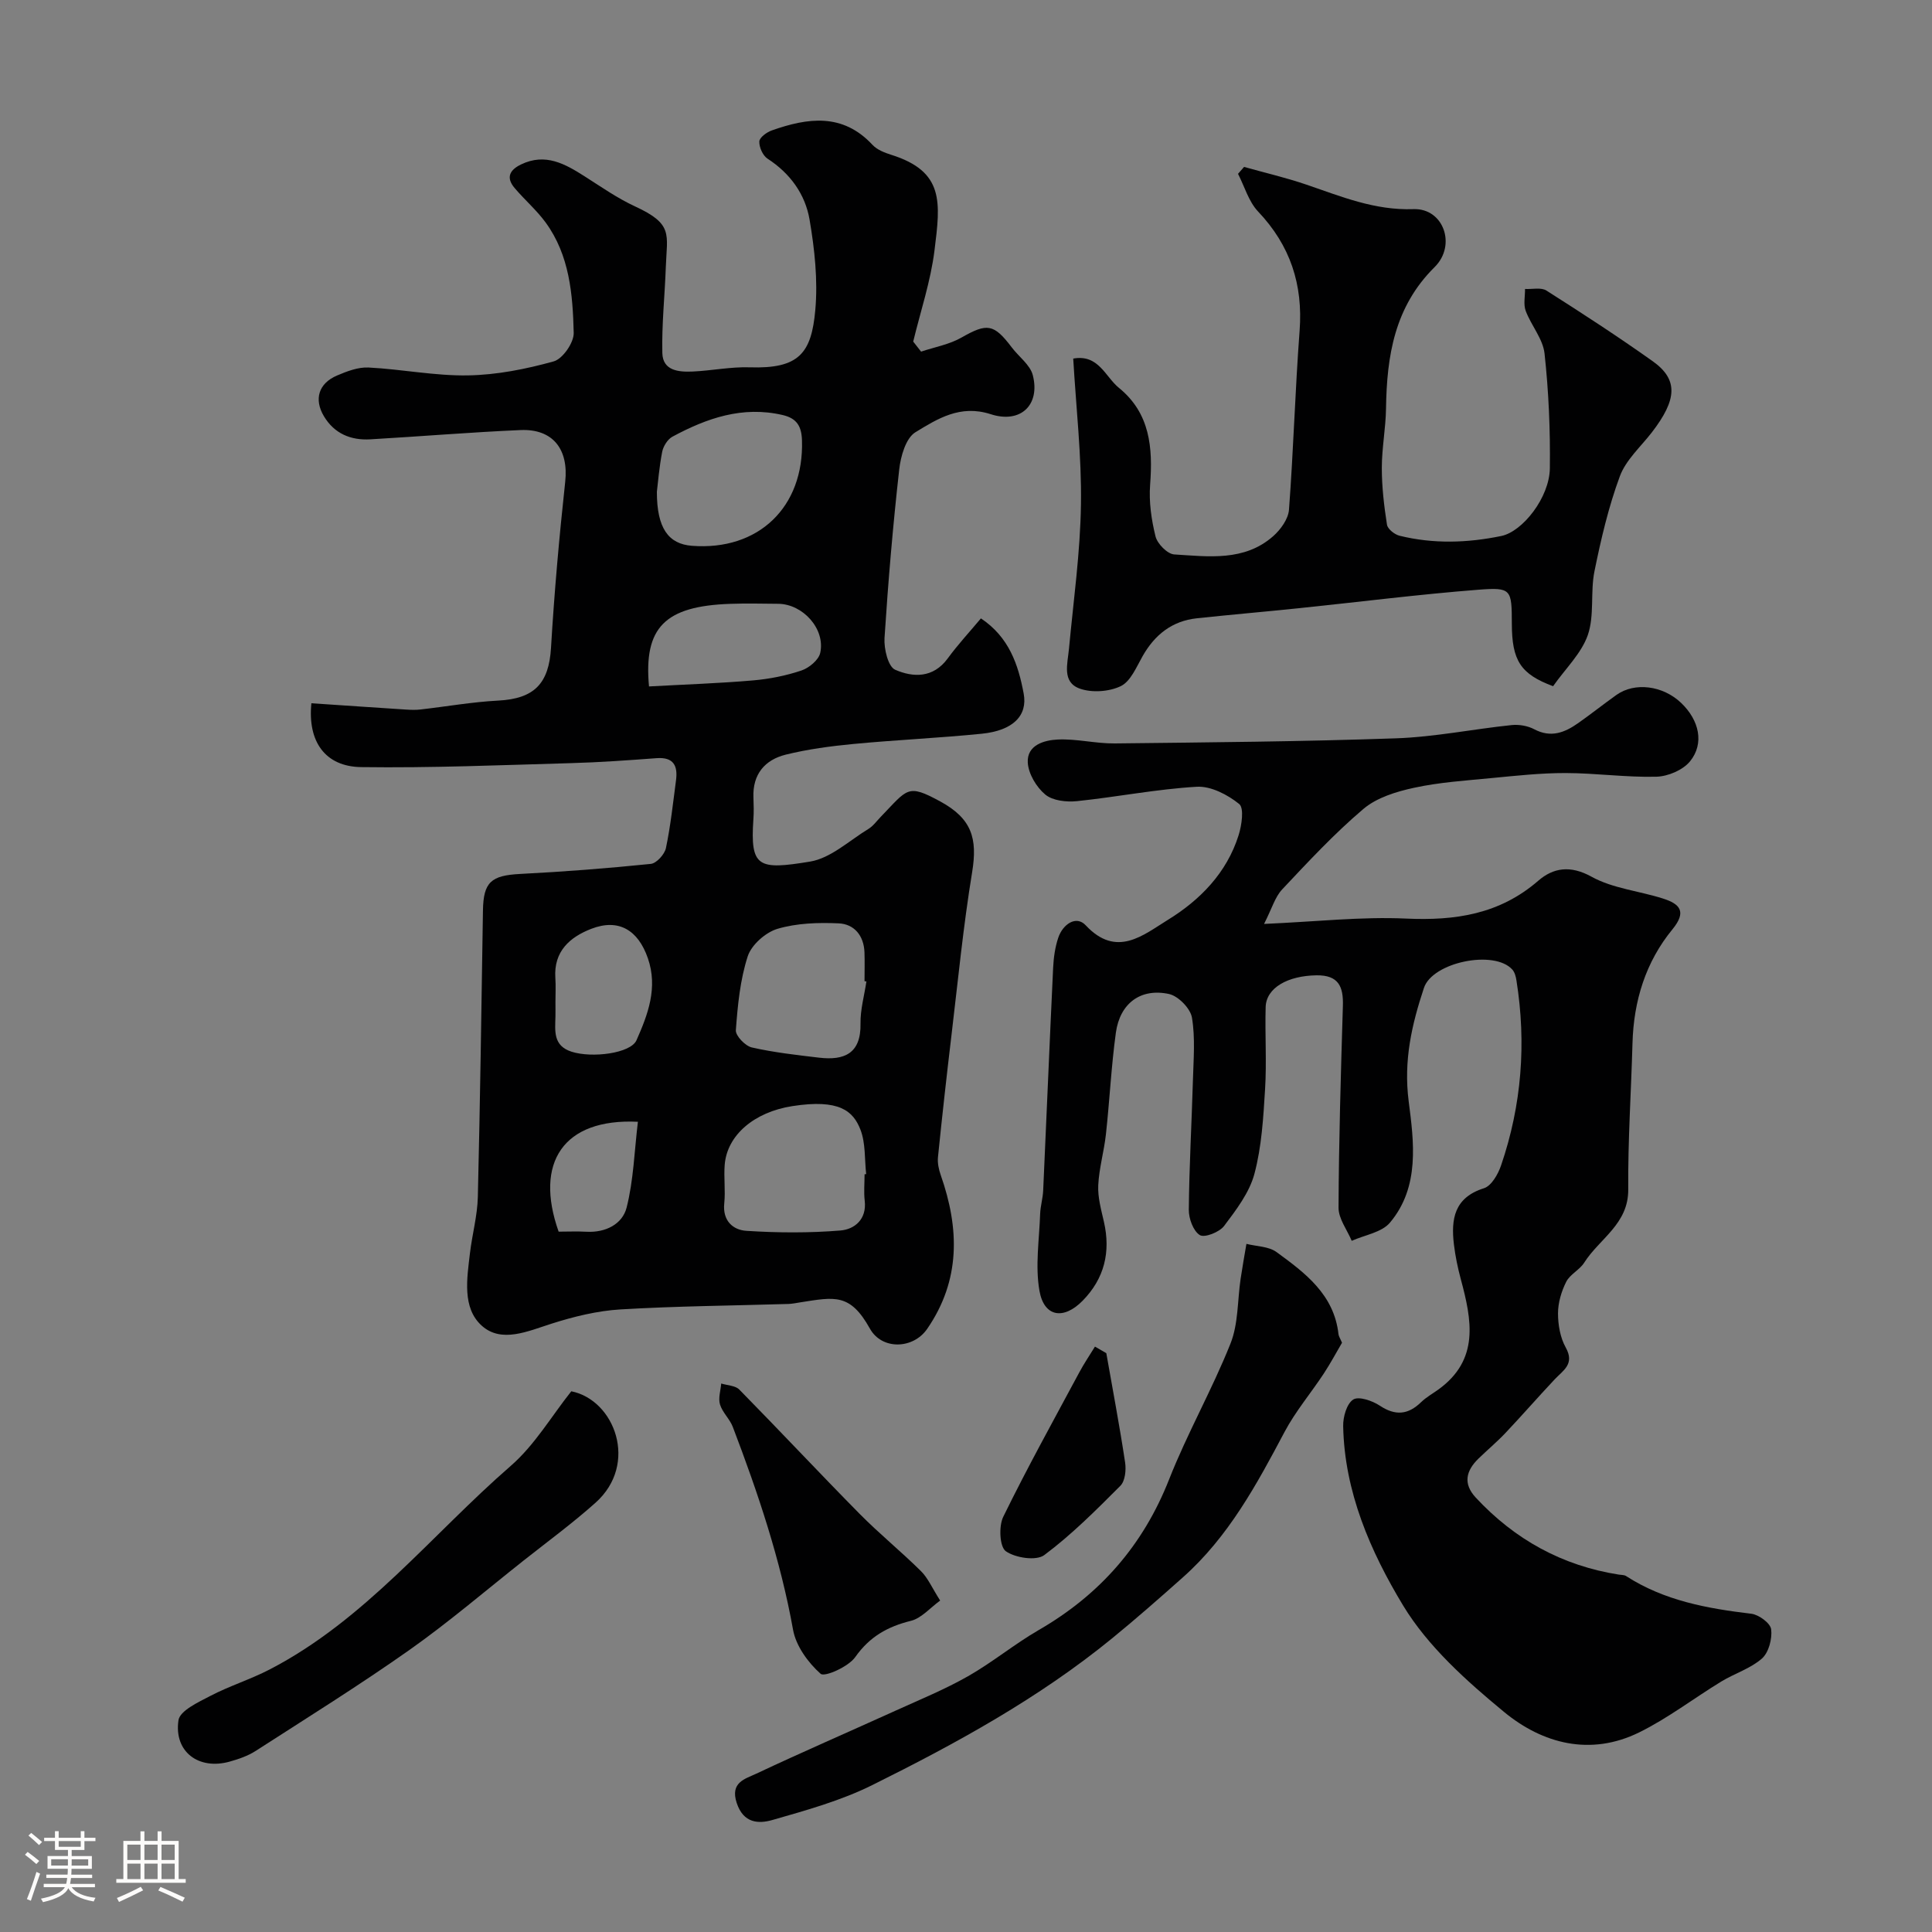
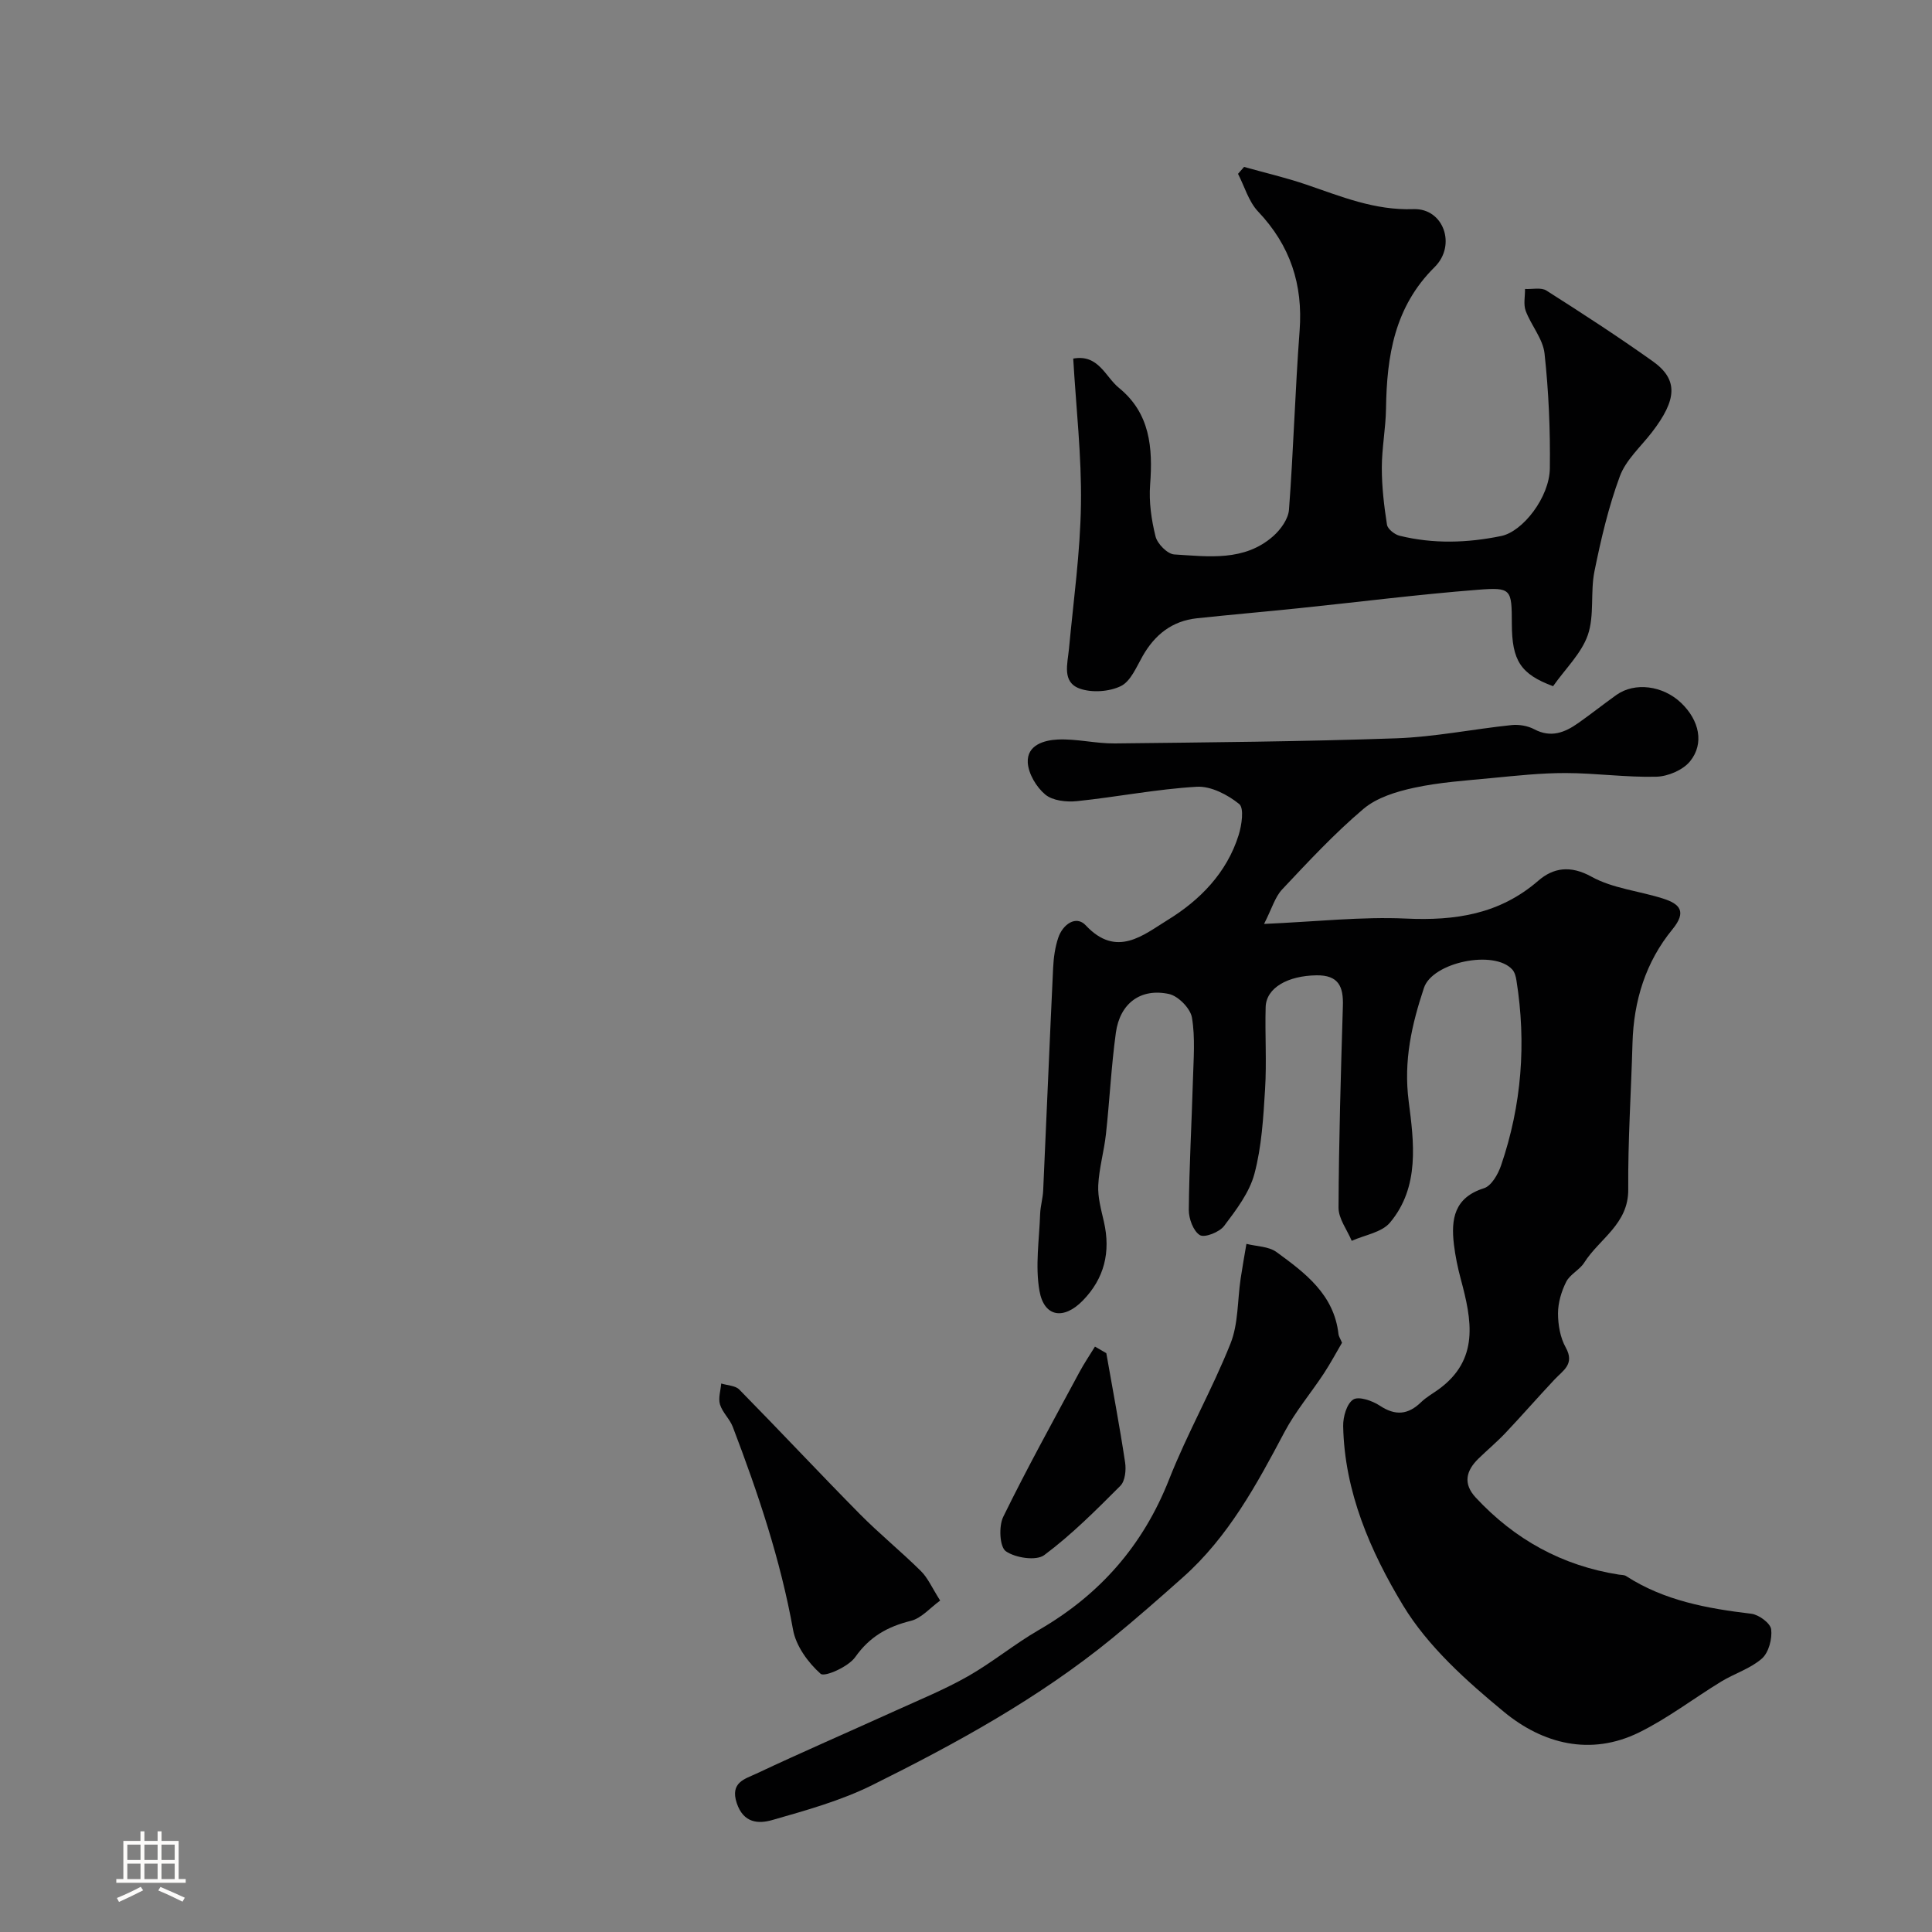
<svg xmlns="http://www.w3.org/2000/svg" enable-background="new 0 0 400 400" viewBox="0 0 400 400">
  <rect x="0" y="0" width="400" height="400" fill="#808080" stroke="none" />
-   <path d="m5.17 384 .55-.58c.85.61 1.65 1.24 2.4 1.87l-.59.64c-.83-.73-1.62-1.38-2.36-1.93m1.22 9.53-.82-.34c.71-1.76 1.37-3.64 1.98-5.63.24.13.5.25.76.36-.6 1.67-1.24 3.54-1.92 5.61m-.5-13.5.57-.54c.56.44 1.31 1.06 2.26 1.87l-.64.64c-.68-.66-1.41-1.32-2.19-1.97m3.25.46h2.24v-1.36h.77v1.36h4.57v-1.36h.76v1.36h2.28v.69h-2.28v1.84h-2.64v1.26h4.18v2.64h-4.21c0 .45-.02.86-.05 1.21h4.32v.69h-4.38c-.04.34-.1.75-.19 1.22h5.15v.69h-4.82c.87 1.19 2.51 1.92 4.93 2.19-.17.31-.3.57-.37.76-2.77-.49-4.52-1.41-5.26-2.76-.56 1.26-2.3 2.23-5.24 2.9-.12-.24-.26-.48-.43-.72 2.73-.55 4.38-1.34 4.96-2.38h-4.38v-.69h4.65c.1-.38.17-.79.21-1.22h-4.32v-.69h4.4c.03-.34.05-.75.05-1.21h-4.2v-2.64h4.23v-1.26h-2.69v-1.84h-2.24zm1.46 4.46v1.29h3.45c.01-.4.02-.57.01-.53v-.32-.45h-3.46zm1.55-2.59h4.57v-1.19h-4.57zm6.11 2.59h-3.42v.77c-.01.19-.01.37-.02.53h3.44v-1.29z" fill="#fcfbfa" />
  <path d="m32.63 379.16h.82v1.98h3.54v7.89h1.46v.78h-14.37v-.78h1.46v-7.89h3.54v-1.98h.82v1.98h2.73zm-3.49 11.48.5.73c-1.61.82-3.28 1.63-5 2.41-.13-.27-.28-.55-.44-.82 1.75-.72 3.4-1.49 4.94-2.32m-2.78-5.55h2.73v-3.18h-2.73zm0 3.95h2.73v-3.2h-2.73zm3.54-3.95h2.73v-3.18h-2.73zm0 3.95h2.73v-3.2h-2.73zm7.89 4.68c-1.84-.92-3.51-1.7-5.02-2.32l.45-.73c1.89.8 3.57 1.55 5.04 2.23zm-1.62-11.81h-2.73v3.18h2.73zm-2.73 7.13h2.73v-3.2h-2.73z" fill="#fcfbfa" />
  <g fill="#010102">
-     <path d="m190.7 72.8c2.8-.94 5.84-1.47 8.36-2.91 5.29-3.01 6.67-2.91 10.41 2.03 1.46 1.94 3.81 3.61 4.36 5.75 1.57 6.12-2.47 10.11-8.73 8.08-6.3-2.04-11.01.96-15.57 3.74-1.99 1.21-3.06 4.99-3.36 7.74-1.3 11.59-2.29 23.22-3.04 34.86-.14 2.23.74 5.93 2.2 6.57 3.7 1.62 7.87 1.77 10.87-2.32 2.13-2.91 4.6-5.57 6.89-8.31 5.82 3.88 7.73 9.56 8.85 15.56.86 4.59-2.23 7.67-8.67 8.32-8.84.89-17.73 1.28-26.57 2.12-4.7.45-9.44 1.08-14.02 2.21-4.34 1.08-6.89 4.08-6.69 8.89.06 1.5.1 3-.01 4.5-.68 9.97 1 10.52 11.75 8.75 4.28-.71 8.1-4.35 12.07-6.76.97-.59 1.68-1.6 2.49-2.44 5.67-5.86 5.52-6.98 12.38-3.25 6.51 3.55 7.75 7.61 6.6 14.65-1.83 11.13-2.92 22.39-4.26 33.6-1.01 8.45-1.95 16.9-2.81 25.36-.13 1.23.16 2.59.58 3.78 3.87 11.04 4.12 21.72-2.81 31.8-2.91 4.23-9.38 4.42-11.87-.05-4.1-7.36-7.27-6.55-14.42-5.43-.81.13-1.63.3-2.44.33-11.6.35-23.21.44-34.78 1.13-4.8.29-9.65 1.48-14.26 2.95-4.94 1.57-10.39 4.09-14.47.41-4.07-3.68-3.05-9.75-2.43-15.01.46-3.89 1.54-7.75 1.63-11.64.48-19.76.75-39.52 1.06-59.28.09-5.91 1.69-7.28 7.71-7.59 9.03-.46 18.05-1.16 27.04-2.08 1.18-.12 2.85-1.97 3.13-3.26.97-4.62 1.47-9.35 2.09-14.04.4-3-.49-4.85-4.01-4.59-5.92.44-11.85.87-17.79 1.03-14.46.41-28.93 1.02-43.39.82-7.43-.1-11.11-5.27-10.3-13.22 6.51.44 13.06.89 19.61 1.31.99.06 2.01.1 2.99-.02 5.36-.61 10.7-1.56 16.08-1.84 7.48-.39 10.49-3.54 10.93-10.92.68-11.48 1.7-22.95 2.94-34.38.73-6.66-2.49-11-9.25-10.71-10.37.45-20.73 1.32-31.1 1.92-4.04.23-7.45-1.17-9.61-4.79-2.09-3.5-1.11-6.79 2.71-8.42 2.06-.88 4.38-1.77 6.54-1.66 6.88.35 13.74 1.75 20.59 1.63 5.95-.1 11.99-1.3 17.74-2.9 1.86-.52 4.19-3.88 4.14-5.9-.19-7.97-.86-16.06-5.8-22.84-1.88-2.58-4.37-4.71-6.44-7.16-1.82-2.15-1.04-3.73 1.35-4.88 5.03-2.42 9.09-.12 13.17 2.48 3.41 2.17 6.76 4.52 10.41 6.21 7.99 3.68 6.62 5.74 6.38 12.56-.21 5.94-.86 11.88-.72 17.8.09 3.7 3.43 3.96 6.31 3.83 3.93-.18 7.86-1 11.77-.87 10.23.34 12.79-2.92 13.59-11.88.55-6.16-.14-12.57-1.19-18.71-.9-5.25-4.01-9.57-8.7-12.61-.98-.64-1.75-2.37-1.7-3.56.03-.82 1.53-1.92 2.59-2.29 7.43-2.62 14.66-3.66 20.84 2.99.94 1.01 2.48 1.62 3.85 2.05 11.08 3.47 10.22 9.88 8.99 19.78-.79 6.39-2.89 12.61-4.41 18.9.55.72 1.09 1.4 1.63 2.08zm-11.7 170.32c.11-.01.22-.02.33-.03-.34-3.07-.1-6.38-1.17-9.17-1.5-3.9-4.37-6.43-14.12-4.91-7.91 1.23-13.52 6.03-14 12.16-.21 2.64.18 5.34-.09 7.97-.38 3.6 1.81 5.52 4.58 5.69 6.47.42 13.02.46 19.48-.07 2.89-.24 5.47-2.29 5.02-6.16-.21-1.8-.03-3.65-.03-5.48zm-43-141.3c-.01 7.56 2.41 10.8 7.23 11.18 13.81 1.08 23.25-8.03 22.81-21.83-.09-2.91-1.06-4.57-4.03-5.25-8.3-1.92-15.68.66-22.79 4.49-1 .54-1.89 1.97-2.12 3.12-.62 3.2-.88 6.48-1.1 8.29zm43.38 101.38c-.13-.02-.26-.04-.39-.05 0-2 .06-4-.01-5.99-.13-3.45-2.12-5.85-5.35-5.99-4.22-.19-8.66-.05-12.65 1.13-2.47.73-5.39 3.31-6.17 5.69-1.58 4.87-2.08 10.14-2.46 15.29-.09 1.15 1.93 3.26 3.29 3.58 4.58 1.04 9.29 1.57 13.96 2.12 5.2.61 8.68-.85 8.56-7.06-.05-2.9.79-5.81 1.22-8.72zm-45.01-61.08c7.4-.41 14.49-.64 21.54-1.25 3.38-.29 6.81-.97 10.02-2.05 1.58-.53 3.57-2.18 3.89-3.65 1.09-4.95-3.58-10.11-8.69-10.16-3.33-.03-6.67-.11-10 .01-13.43.48-17.89 4.85-16.76 17.1zm-19.37 65.35c0 1 .02 2 0 3-.07 2.96-.53 6.02 3.32 7.27 4.24 1.37 12.25.36 13.46-2.37 2.37-5.35 4.46-10.86 2.36-16.96-2.03-5.88-6.07-8.28-11.69-6.12-4.46 1.72-7.84 4.67-7.47 10.18.11 1.66.02 3.33.02 5zm17.07 24.78c-15.47-.74-21.47 8.48-16.41 22.75 1.84 0 3.82-.09 5.79.02 3.94.21 7.41-1.58 8.28-4.99 1.44-5.65 1.6-11.62 2.34-17.78z" />
    <path d="m261.71 191.29c10.91-.48 20.17-1.53 29.37-1.11 10.23.47 19.39-.89 27.41-7.84 3.08-2.67 6.62-3.26 11.01-.83 4.42 2.45 9.89 2.95 14.82 4.53 3.45 1.1 4.97 2.67 1.94 6.37-5.55 6.76-8.03 14.82-8.27 23.57-.28 10.09-.96 20.19-.88 30.28.06 7.18-5.97 10.19-9.11 15.15-.95 1.51-2.95 2.42-3.73 3.97-1 1.98-1.7 4.34-1.7 6.54 0 2.38.46 5.03 1.6 7.07 1.91 3.43-.53 4.72-2.3 6.6-3.44 3.66-6.74 7.45-10.19 11.1-1.76 1.86-3.74 3.51-5.58 5.3-2.56 2.5-3.25 5.17-.56 8.07 8.07 8.68 17.9 14.11 29.65 15.95.49.08 1.07.04 1.45.28 7.91 5.12 16.82 6.73 25.96 7.82 1.55.19 3.94 1.95 4.1 3.22.24 1.96-.5 4.8-1.91 6.05-2.36 2.08-5.65 3.08-8.4 4.75-5.71 3.48-11.07 7.62-17.03 10.55-10.05 4.94-19.94 2.37-27.95-4.23-7.8-6.43-15.79-13.58-20.93-22.08-6.73-11.14-12.13-23.5-12.39-37.11-.04-1.9.73-4.63 2.08-5.5 1.13-.73 3.95.24 5.49 1.26 3.24 2.15 5.87 1.9 8.57-.72 1.04-1.01 2.36-1.75 3.55-2.6 8.59-6.19 6.93-14.44 4.66-22.87-.63-2.35-1.13-4.75-1.42-7.16-.63-5.26.05-9.72 6.22-11.66 1.55-.49 2.92-2.9 3.54-4.72 4.27-12.49 5.26-25.3 3.18-38.33-.12-.77-.35-1.66-.85-2.22-3.74-4.17-16.54-1.53-18.3 3.8-2.52 7.6-4.24 15.03-3.16 23.45 1.08 8.4 2.35 17.74-3.87 25.14-1.71 2.04-5.23 2.56-7.92 3.77-.96-2.29-2.74-4.58-2.73-6.87.06-13.93.48-27.86.9-41.79.12-3.94-.86-6.37-5.46-6.31-5.93.08-10.42 2.57-10.53 6.58-.16 5.66.23 11.34-.12 16.99-.36 5.87-.7 11.87-2.2 17.51-1.04 3.91-3.78 7.49-6.29 10.82-.97 1.28-4.04 2.49-5.02 1.88-1.36-.84-2.3-3.42-2.28-5.24.08-8.92.59-17.84.85-26.76.12-4.35.51-8.79-.2-13.03-.32-1.9-2.83-4.46-4.74-4.88-5.88-1.28-10.17 1.93-11.01 8-.96 6.97-1.29 14.03-2.06 21.04-.39 3.54-1.42 7.03-1.59 10.56-.12 2.5.61 5.08 1.18 7.58 1.42 6.24.09 11.72-4.39 16.3-3.95 4.04-8 3.41-8.96-2.02-.91-5.15-.04-10.62.14-15.94.06-1.62.56-3.23.63-4.86.7-15.36 1.33-30.73 2.06-46.09.1-2.1.4-4.27 1.07-6.25.92-2.72 3.67-4.7 5.68-2.54 6.39 6.84 11.93 1.99 16.97-1.11 6.67-4.09 12.23-9.75 14.68-17.55.65-2.06 1.17-5.62.12-6.46-2.39-1.93-5.86-3.74-8.78-3.57-8.3.48-16.53 2.12-24.82 2.98-2.17.22-5.02-.09-6.55-1.37-1.84-1.53-3.49-4.3-3.62-6.62-.2-3.63 3.4-4.64 6.21-4.77 3.91-.18 7.86.85 11.79.81 19.43-.22 38.87-.38 58.28-1.06 7.98-.28 15.91-1.91 23.89-2.74 1.53-.16 3.35.15 4.7.87 3.46 1.83 6.32.67 9.1-1.29 2.67-1.88 5.24-3.92 7.9-5.82 3.79-2.7 9.61-1.96 13.39 1.64 3.76 3.58 4.86 8.41 1.85 12.11-1.48 1.81-4.57 3.12-6.97 3.18-6.25.16-12.53-.75-18.79-.76-5.1-.01-10.22.55-15.31 1.04-5.37.52-10.81.87-16.06 2.01-3.67.79-7.72 2.03-10.49 4.38-6.01 5.09-11.41 10.91-16.82 16.66-1.49 1.59-2.12 3.95-3.75 7.15z" />
    <path d="m321.55 142.07c-6.75-2.51-8.52-5.32-8.54-12.92-.02-7.15-.06-7.59-6.97-7.05-12.42.97-24.79 2.55-37.19 3.83-7.02.73-14.05 1.33-21.06 2.08-5.12.55-8.69 3.39-11.21 7.81-1.29 2.26-2.48 5.23-4.52 6.23-2.41 1.17-6.01 1.42-8.53.51-3.7-1.34-2.5-5.13-2.21-8.24.93-9.97 2.34-19.94 2.48-29.92.15-9.98-1.01-19.98-1.6-30.16 5.24-.95 6.63 3.76 9.47 6.07 6.45 5.25 7.03 12.38 6.45 20.05-.27 3.53.26 7.24 1.12 10.7.38 1.53 2.46 3.64 3.87 3.73 7.09.43 14.51 1.49 20.49-3.78 1.54-1.36 3.13-3.56 3.27-5.48.93-12.33 1.27-24.71 2.2-37.05.72-9.6-1.94-17.67-8.6-24.69-1.95-2.06-2.8-5.17-4.15-7.8.42-.48.83-.95 1.25-1.43 4.28 1.2 8.63 2.21 12.83 3.64 7.24 2.46 14.14 5.38 22.25 5.1 6.23-.22 8.94 7.47 4.38 11.99-8.32 8.23-9.91 18.39-10.07 29.28-.06 4.1-.87 8.2-.87 12.3 0 3.93.46 7.87 1.07 11.76.14.9 1.58 2.04 2.61 2.29 6.99 1.72 14.04 1.5 21.06.05 4.42-.91 9.98-7.99 10.05-14.02.1-7.92-.24-15.89-1.1-23.76-.33-3.04-2.77-5.81-3.9-8.83-.5-1.34-.12-3.01-.14-4.53 1.49.08 3.32-.37 4.42.32 7.43 4.72 14.81 9.52 21.99 14.62 5.34 3.79 5.11 7.93-.17 14.77-2.3 2.97-5.36 5.69-6.61 9.07-2.35 6.35-3.91 13.04-5.26 19.7-.87 4.32.03 9.11-1.37 13.17-1.33 3.81-4.63 6.95-7.19 10.59z" />
    <path d="m277.85 278c-1.15 1.96-2.37 4.24-3.78 6.39-2.67 4.05-5.85 7.81-8.11 12.06-5.78 10.92-11.63 21.73-21.02 30.09-4.84 4.31-9.72 8.6-14.74 12.7-15.15 12.36-32.2 21.7-49.6 30.34-6.5 3.23-13.67 5.22-20.68 7.23-2.85.82-5.99.71-7.39-3.52-1.41-4.27 1.72-4.97 3.98-6.04 9.59-4.51 19.31-8.72 28.96-13.1 5.02-2.28 10.16-4.38 14.94-7.1 5.08-2.89 9.64-6.68 14.7-9.6 12.63-7.31 21.57-17.51 26.95-31.18 3.76-9.55 8.9-18.56 12.7-28.1 1.64-4.1 1.43-8.93 2.1-13.43.36-2.41.79-4.81 1.2-7.21 2.1.53 4.6.51 6.22 1.69 5.94 4.33 11.93 8.8 12.84 17.01.05.44.35.87.73 1.77z" />
-     <path d="m118.28 288.05c8.98 1.79 14.01 15.05 5.01 23.08-4.76 4.25-9.92 8.04-14.93 12-7.83 6.2-15.43 12.71-23.57 18.46-10.37 7.31-21.16 14.03-31.84 20.91-1.61 1.04-3.53 1.7-5.39 2.22-6.4 1.8-11.58-2.01-10.61-8.56.3-1.99 4.13-3.75 6.64-5.06 3.95-2.06 8.28-3.4 12.23-5.45 19.81-10.26 33.49-27.87 49.93-42.16 4.98-4.33 8.47-10.35 12.53-15.44z" />
    <path d="m194.65 331.38c-2.09 1.51-3.87 3.65-6.04 4.19-4.84 1.2-8.55 3.27-11.54 7.51-1.41 2.01-6.35 4.19-7.17 3.46-2.61-2.32-5.11-5.77-5.71-9.13-2.6-14.49-7.26-28.31-12.47-41.98-.63-1.65-2.14-2.98-2.65-4.64-.4-1.31.13-2.89.25-4.35 1.27.4 2.92.42 3.74 1.25 8.37 8.51 16.53 17.24 24.92 25.74 4.06 4.11 8.57 7.77 12.68 11.84 1.44 1.41 2.29 3.44 3.99 6.11z" />
    <path d="m229.05 280.16c1.32 7.53 2.75 15.05 3.89 22.61.24 1.57.01 3.86-.98 4.85-5.02 5.03-10.08 10.11-15.75 14.34-1.67 1.25-5.98.59-7.96-.79-1.29-.9-1.5-5.17-.54-7.13 4.95-10.12 10.42-19.98 15.75-29.91.98-1.83 2.15-3.56 3.24-5.33.79.44 1.57.9 2.35 1.36z" />
  </g>
</svg>